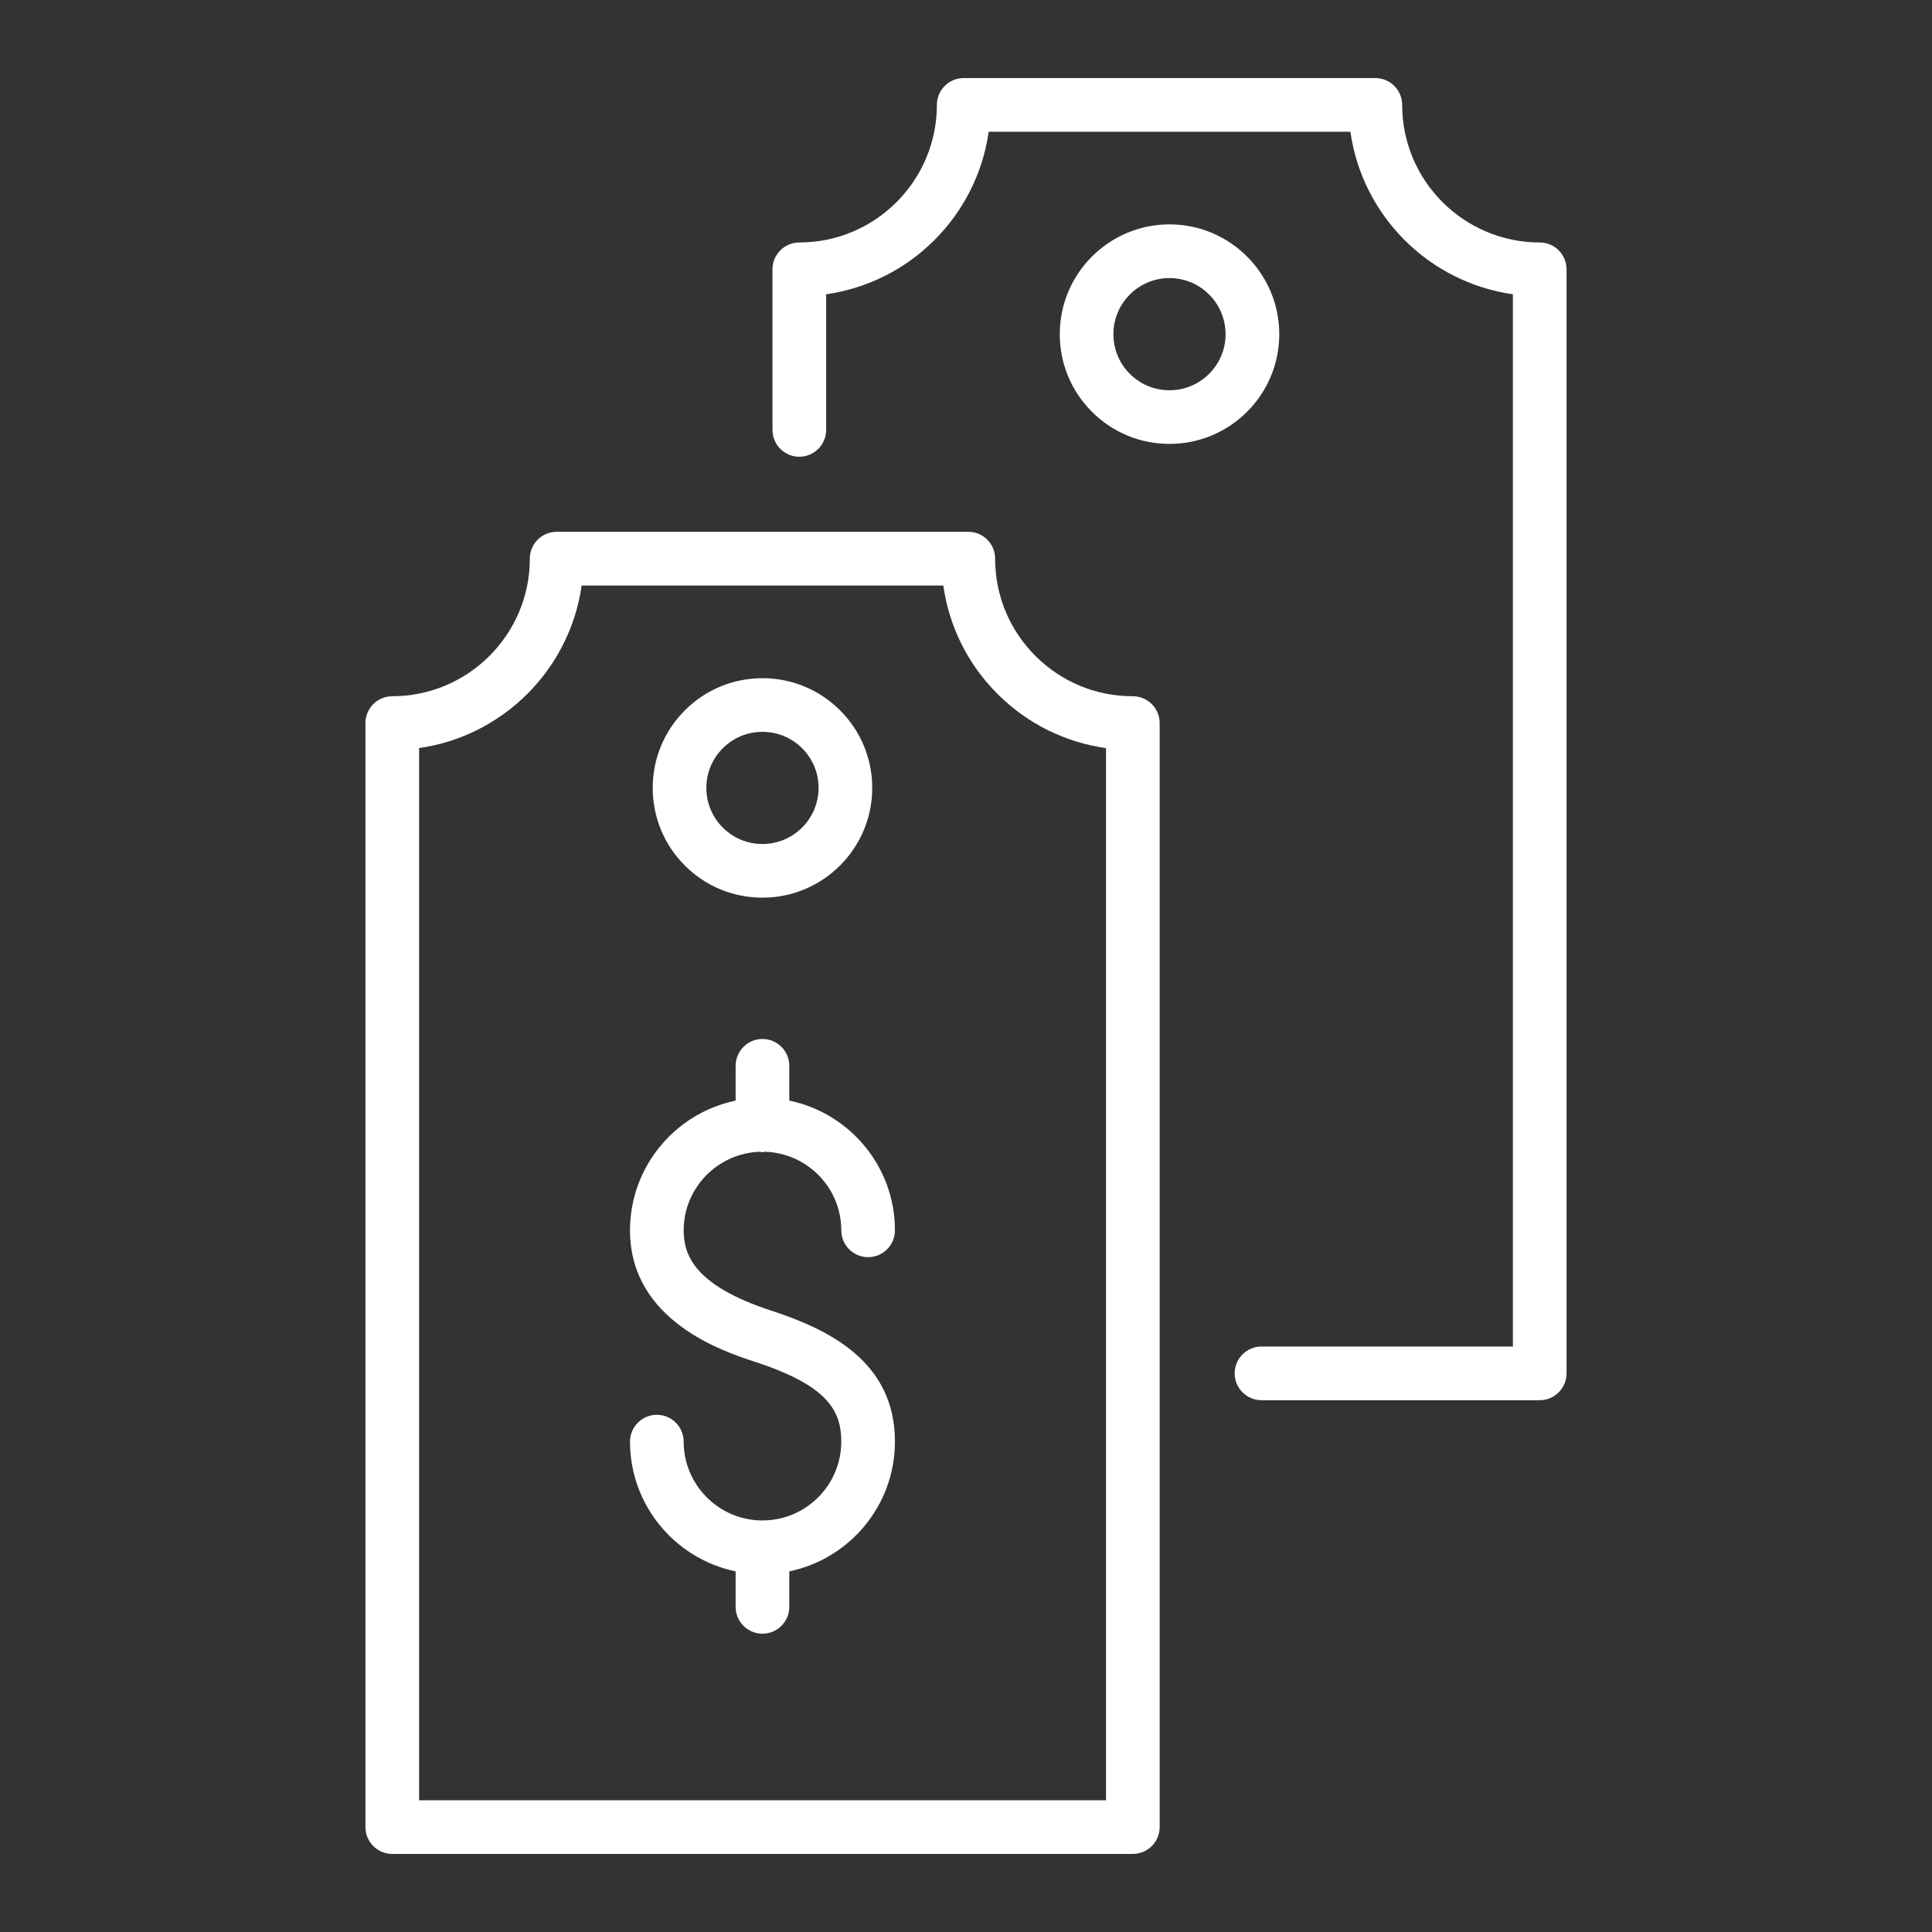
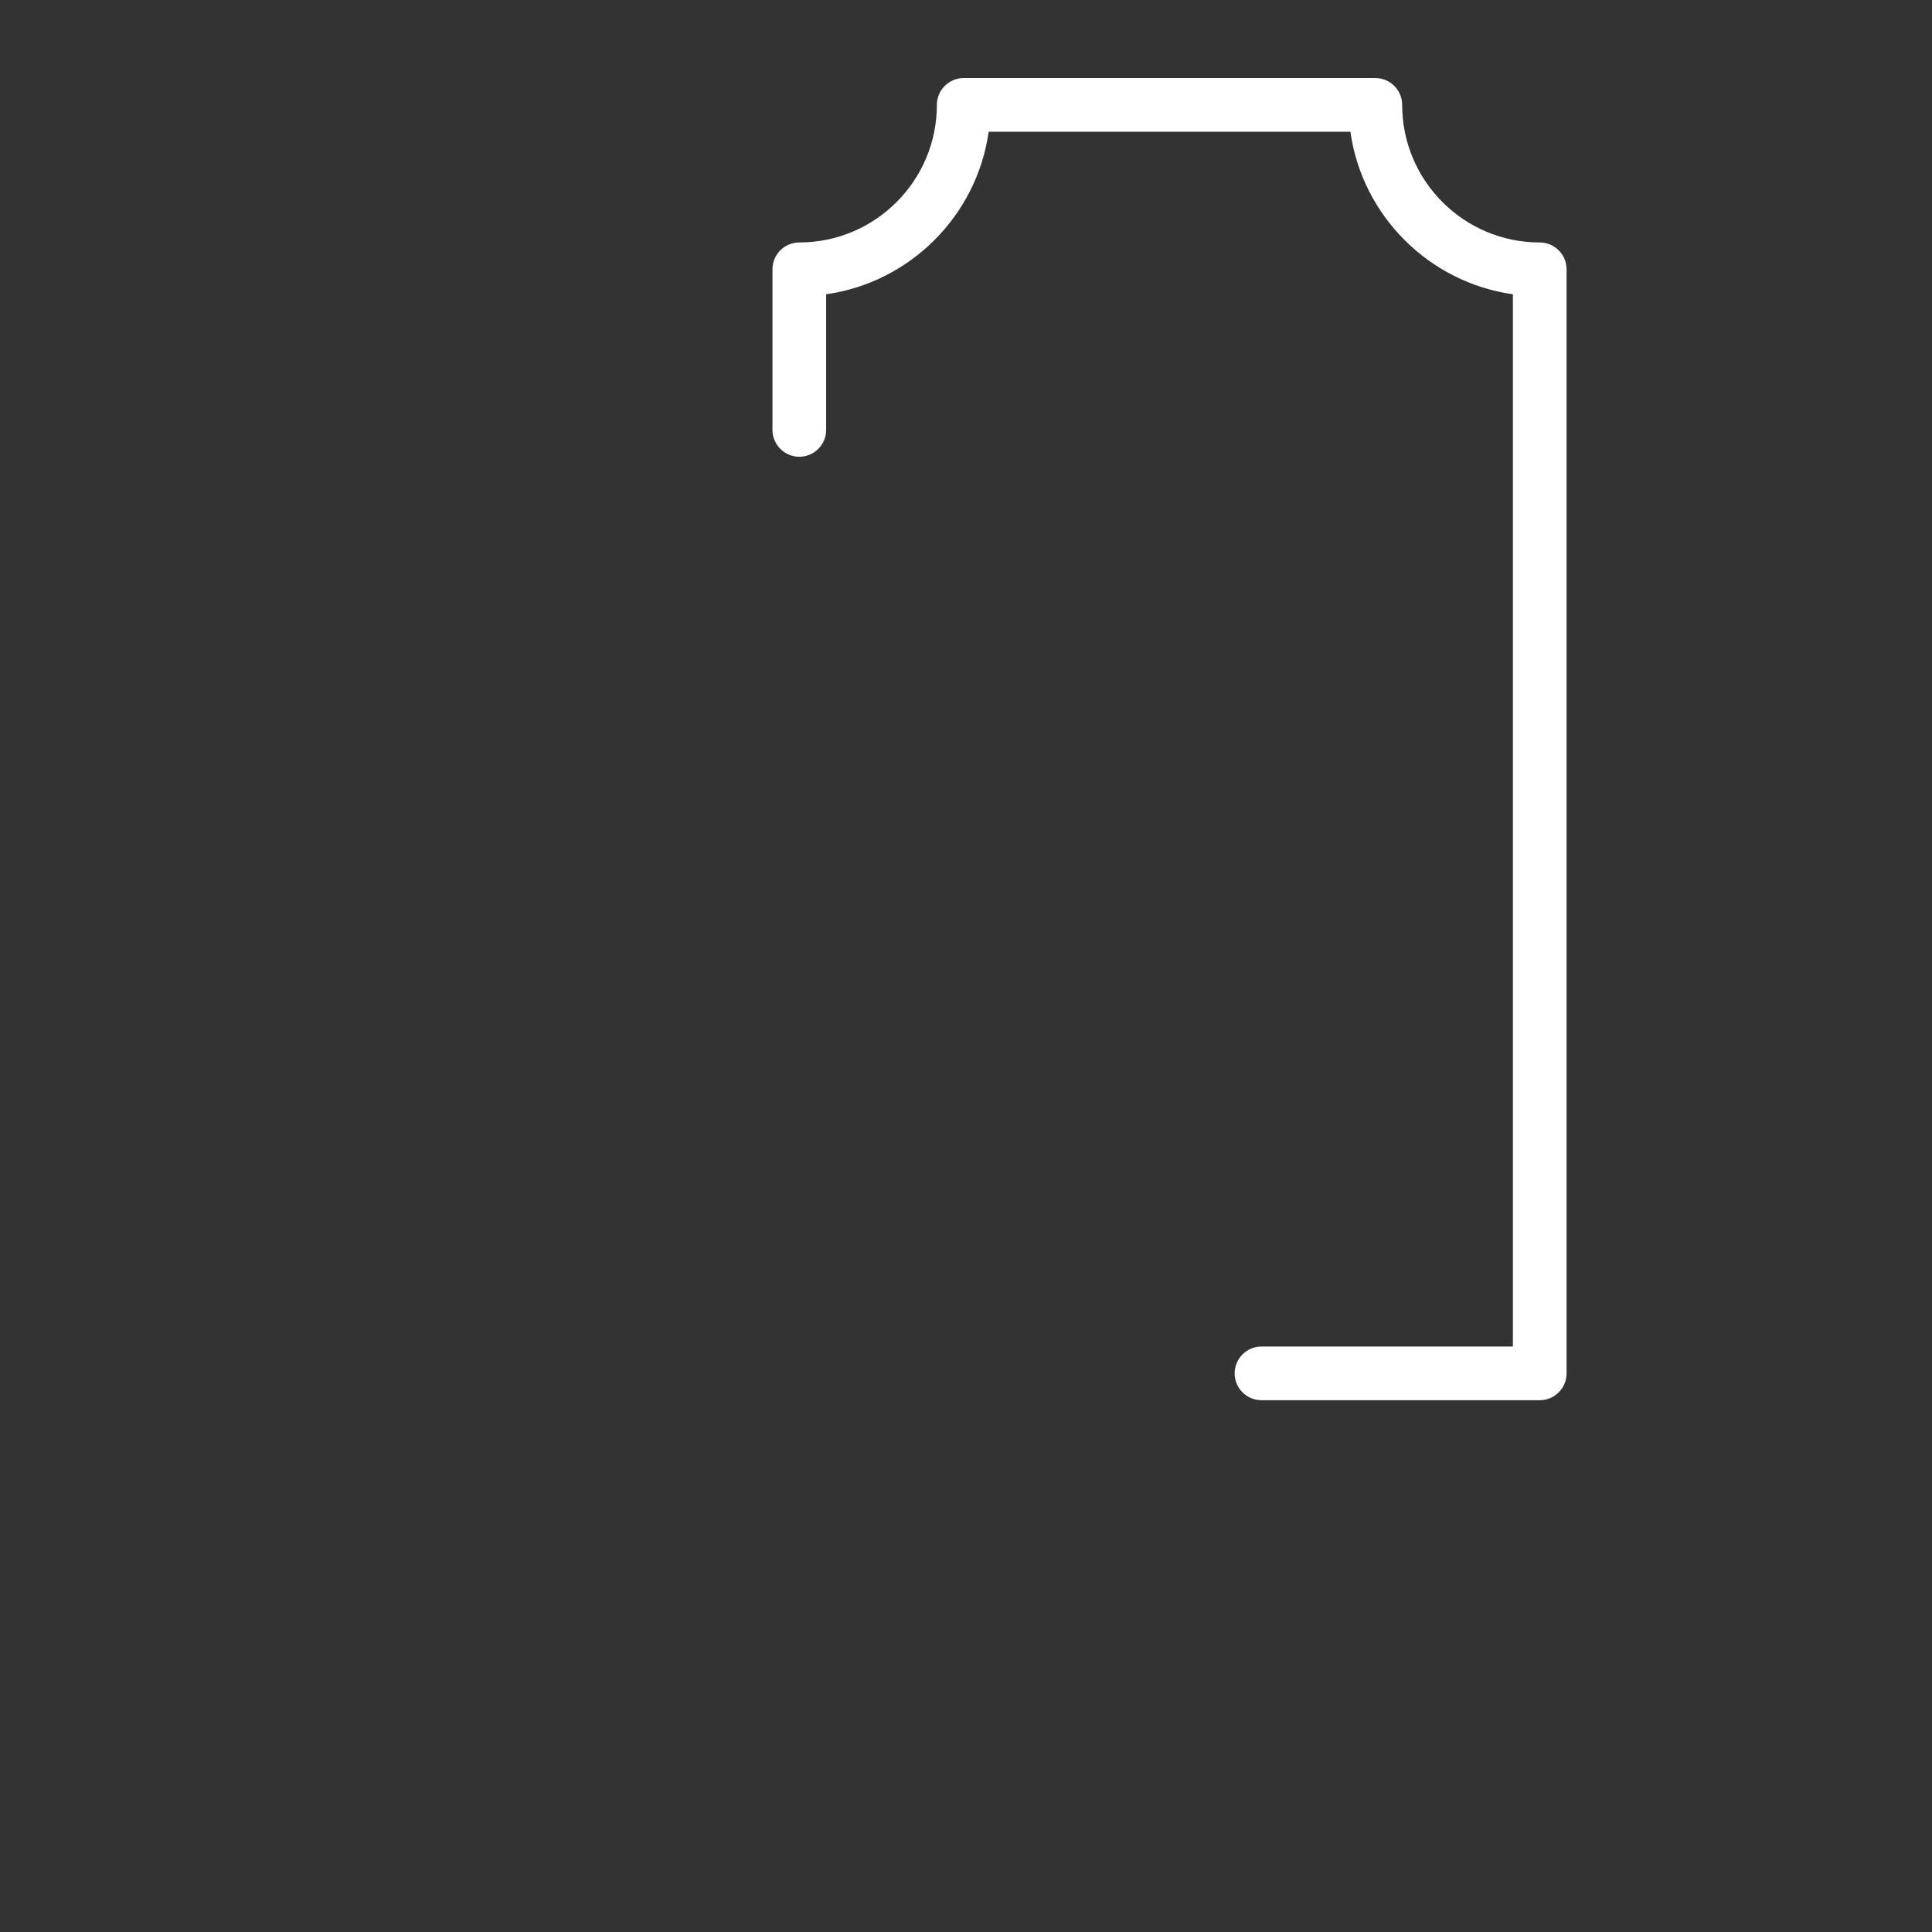
<svg xmlns="http://www.w3.org/2000/svg" version="1.1" x="0px" y="0px" width="54px" height="54px" viewBox="0 0 54 54" style="enable-background:new 0 0 54 54;" xml:space="preserve">
  <rect x="0" y="0" width="54" height="54" fill="#333333" stroke="none" />
  <style type="text/css">
	.st0{fill:#FFFFFF;}
</style>
  <g id="Calque_1">
    <g>
      <path class="st0" d="M43.036,6.777c-2.12,0-3.845-1.725-3.845-3.845c0-0.414-0.336-0.75-0.75-0.75H26.936    c-0.414,0-0.75,0.336-0.75,0.75c0,2.12-1.725,3.845-3.845,3.845c-0.414,0-0.75,0.336-0.75,0.75v4.489    c0,0.414,0.336,0.75,0.75,0.75s0.75-0.336,0.75-0.75V8.225c2.348-0.332,4.211-2.195,4.543-4.543H37.744    c0.331,2.348,2.194,4.211,4.542,4.543v29.411h-7.027c-0.414,0-0.75,0.336-0.75,0.75s0.336,0.75,0.75,0.75    h7.777c0.414,0,0.75-0.336,0.75-0.75V7.527C43.786,7.113,43.45,6.777,43.036,6.777z" />
-       <path class="st0" d="M31.663,19.46c-0.001,0-0.002,0-0.003,0c-1.026,0-1.991-0.399-2.718-1.125    c-0.727-0.726-1.127-1.691-1.128-2.718v-0.003c0-0.414-0.336-0.75-0.75-0.75H15.559    c-0.414,0-0.75,0.336-0.75,0.75c0,2.121-1.725,3.846-3.845,3.846c-0.414,0-0.75,0.336-0.75,0.75v30.858    c0,0.414,0.336,0.75,0.75,0.75h20.699c0.414,0,0.75-0.336,0.75-0.75v-30.858c0-0.199-0.079-0.39-0.22-0.53    S31.862,19.46,31.663,19.46z M30.913,50.318H11.714V20.908c2.348-0.332,4.211-2.195,4.543-4.543    h10.109c0.16,1.145,0.684,2.201,1.516,3.032c0.832,0.83,1.887,1.353,3.031,1.512V50.318z" />
-       <path class="st0" d="M21.312,25.09c1.691,0,3.067-1.375,3.067-3.066c0-0,0-0,0-0    c0-0.819-0.319-1.59-0.898-2.169s-1.35-0.899-2.169-0.899c-0,0-0.001,0-0.001,0    c-0.819,0-1.589,0.319-2.168,0.898c-0.58,0.58-0.899,1.35-0.899,2.169    c-0,0.82,0.319,1.59,0.898,2.17C19.721,24.771,20.492,25.09,21.312,25.09z M20.203,20.914    c0.296-0.296,0.689-0.459,1.108-0.459c0,0,0,0,0,0c0.419,0,0.813,0.164,1.109,0.459    c0.296,0.296,0.459,0.69,0.459,1.109c0,0,0,0,0,0c0,0.864-0.704,1.567-1.569,1.567    c-0.418,0-0.812-0.163-1.108-0.459c-0.296-0.296-0.459-0.69-0.459-1.109    S19.906,21.209,20.203,20.914z" />
-       <path class="st0" d="M35.756,9.34c0-1.691-1.376-3.068-3.067-3.069c-1.692,0-3.068,1.376-3.068,3.067    c-0.001,0.82,0.318,1.59,0.898,2.17c0.579,0.58,1.35,0.899,2.17,0.899    C34.38,12.408,35.756,11.032,35.756,9.34z M32.687,10.908c-0.419,0-0.812-0.164-1.108-0.46    c-0.297-0.296-0.459-0.689-0.459-1.109c0-0.864,0.703-1.567,1.568-1.567    c0.864,0,1.567,0.704,1.567,1.569C34.256,10.205,33.552,10.908,32.687,10.908z" />
-       <path class="st0" d="M21.244,32.192c0.023,0.002,0.044,0.014,0.067,0.014    c0.024,0,0.044-0.011,0.068-0.014c1.183,0.036,2.135,1.005,2.135,2.196c0,0.414,0.336,0.75,0.75,0.75    s0.75-0.336,0.75-0.75c0-1.785-1.27-3.279-2.953-3.626v-0.972c0-0.414-0.336-0.75-0.75-0.75    s-0.75,0.336-0.75,0.75v0.973c-1.683,0.348-2.952,1.841-2.952,3.626c0,2.528,2.611,3.385,3.47,3.666    c2.028,0.662,2.435,1.348,2.435,2.239c0,1.214-0.987,2.201-2.2,2.203    c-0.001,0-0.002-0.001-0.003-0.001c-0.001,0-0.002,0.001-0.003,0.001    c-1.213-0.002-2.199-0.989-2.199-2.203c0-0.414-0.336-0.75-0.75-0.75s-0.75,0.336-0.75,0.75    c0,1.785,1.269,3.278,2.952,3.626v0.992c0,0.414,0.336,0.75,0.75,0.75s0.75-0.336,0.75-0.75v-0.992    c1.683-0.348,2.953-1.841,2.953-3.626c0-2.245-1.854-3.138-3.468-3.665    c-2.16-0.708-2.437-1.569-2.437-2.24C19.11,33.197,20.062,32.229,21.244,32.192z" />
    </g>
  </g>
  <g id="Groupe_24892">
</g>
</svg>